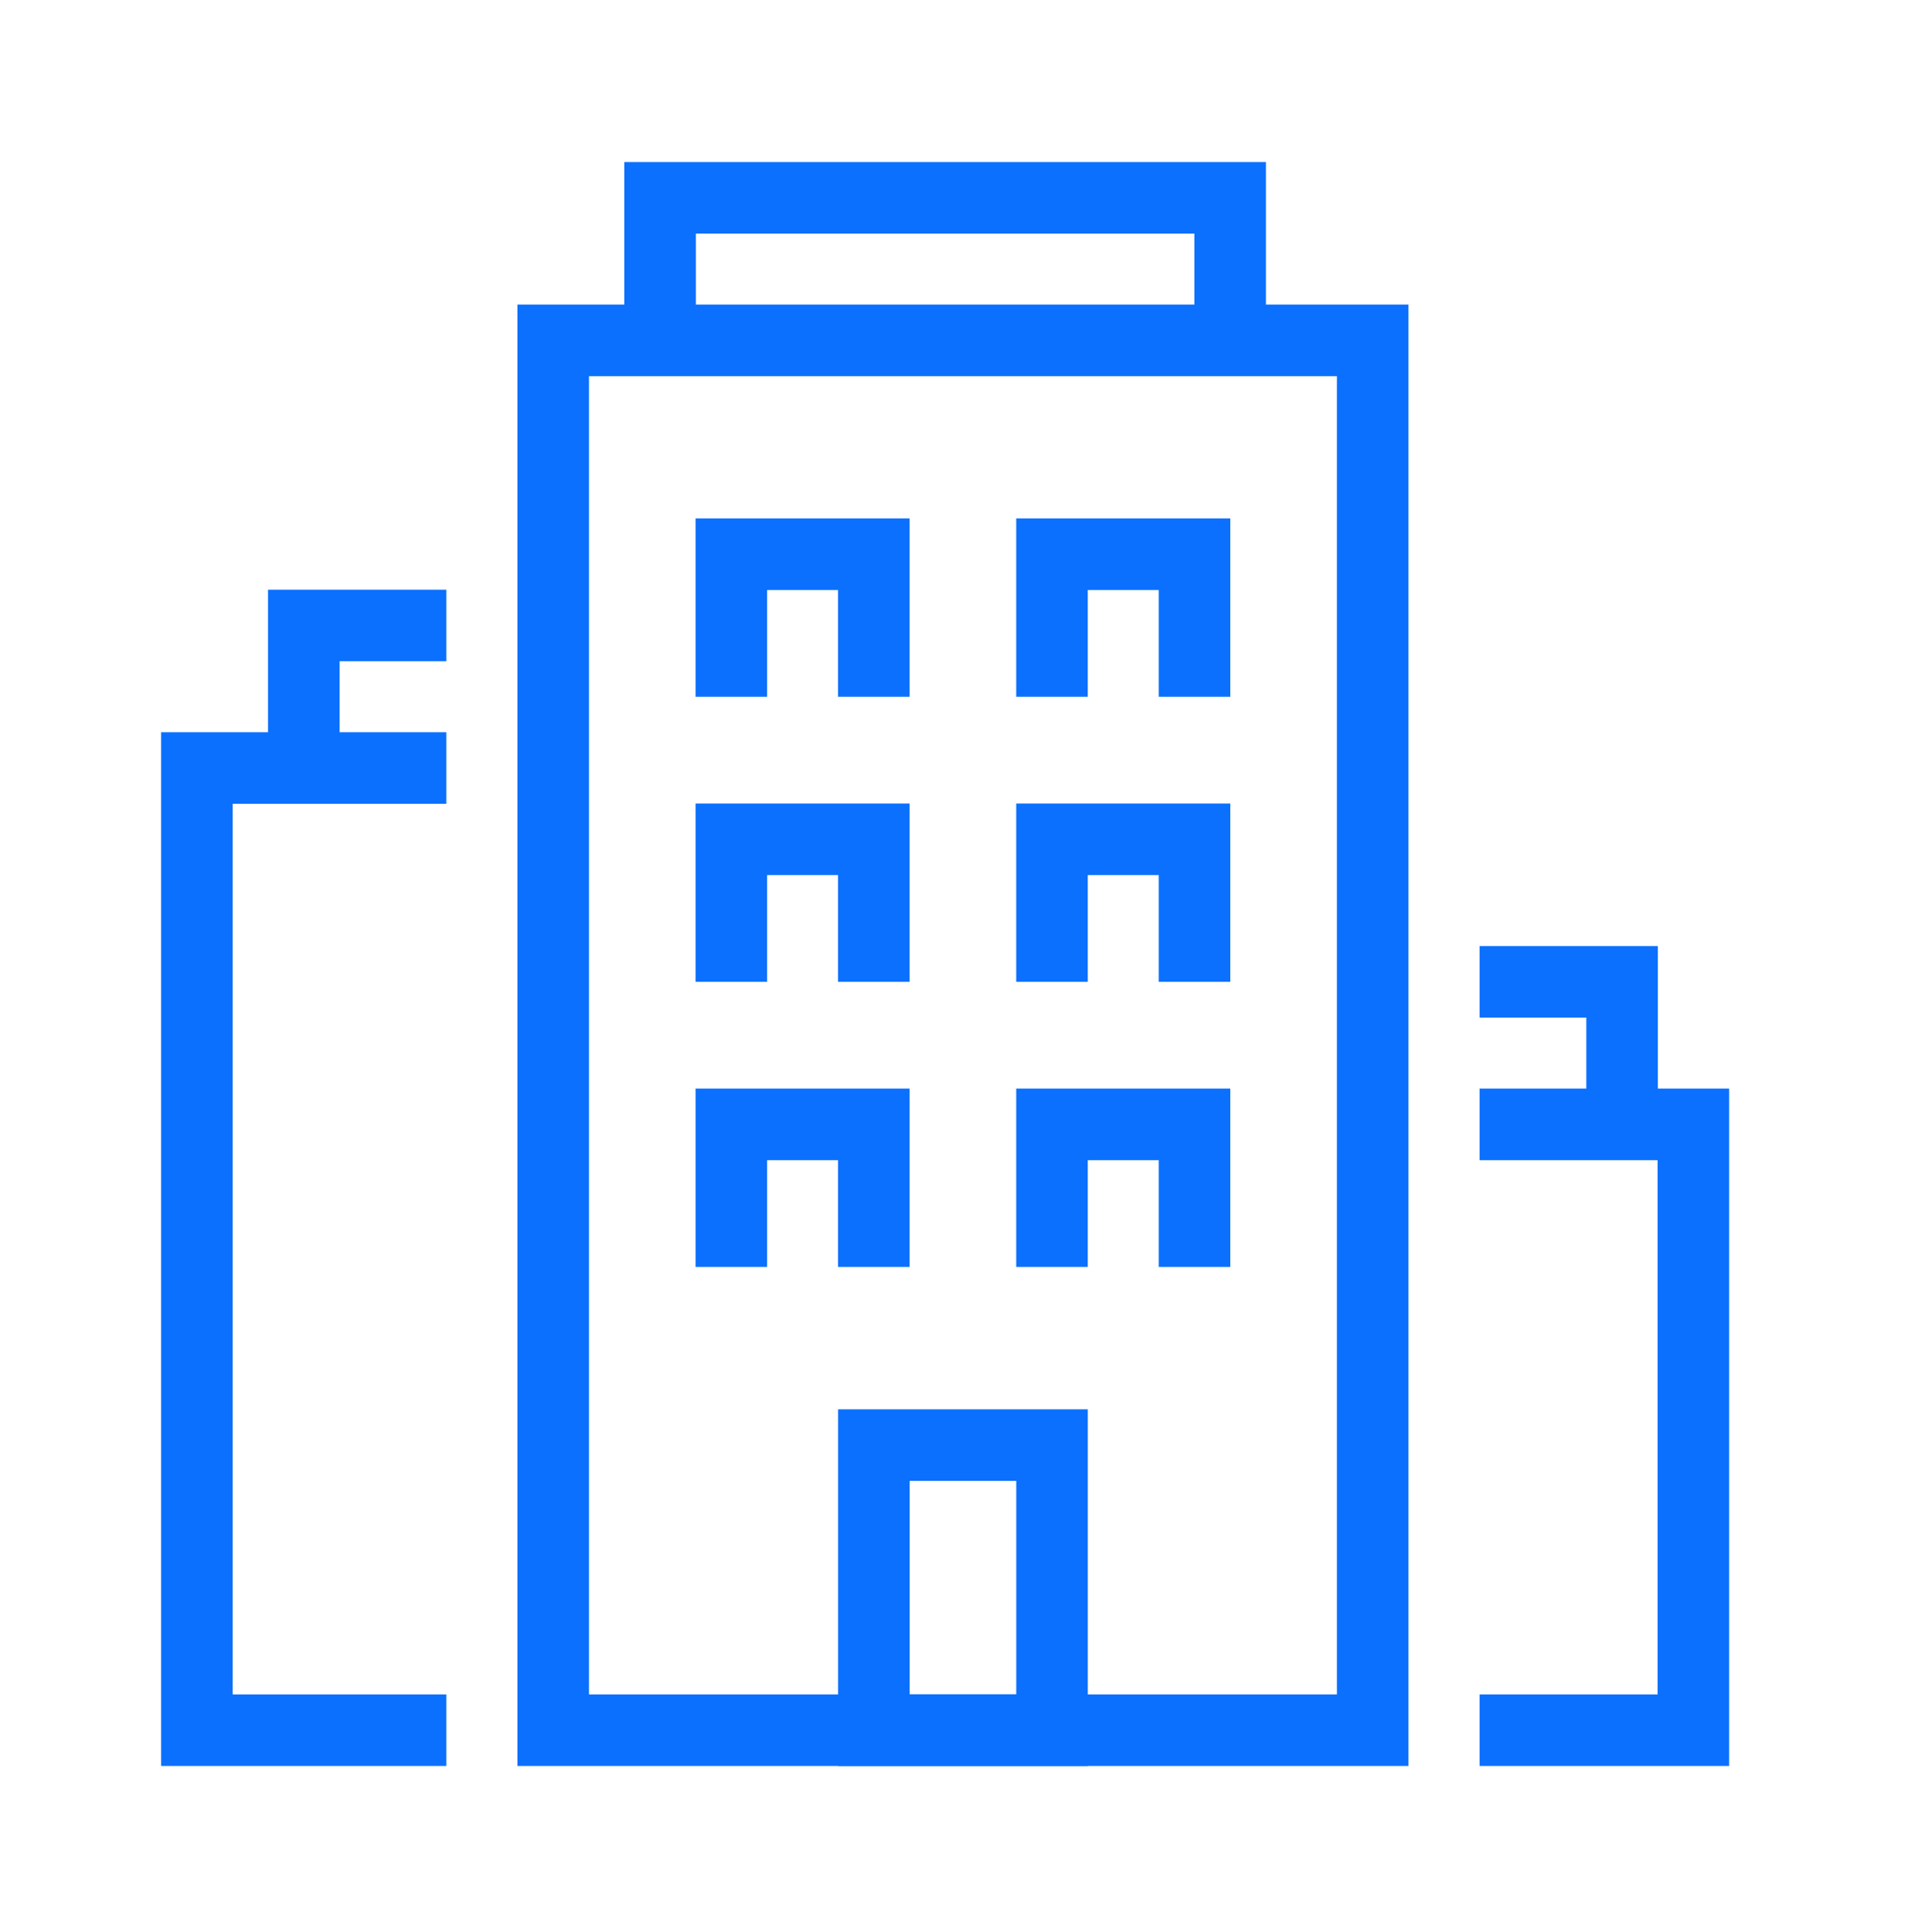
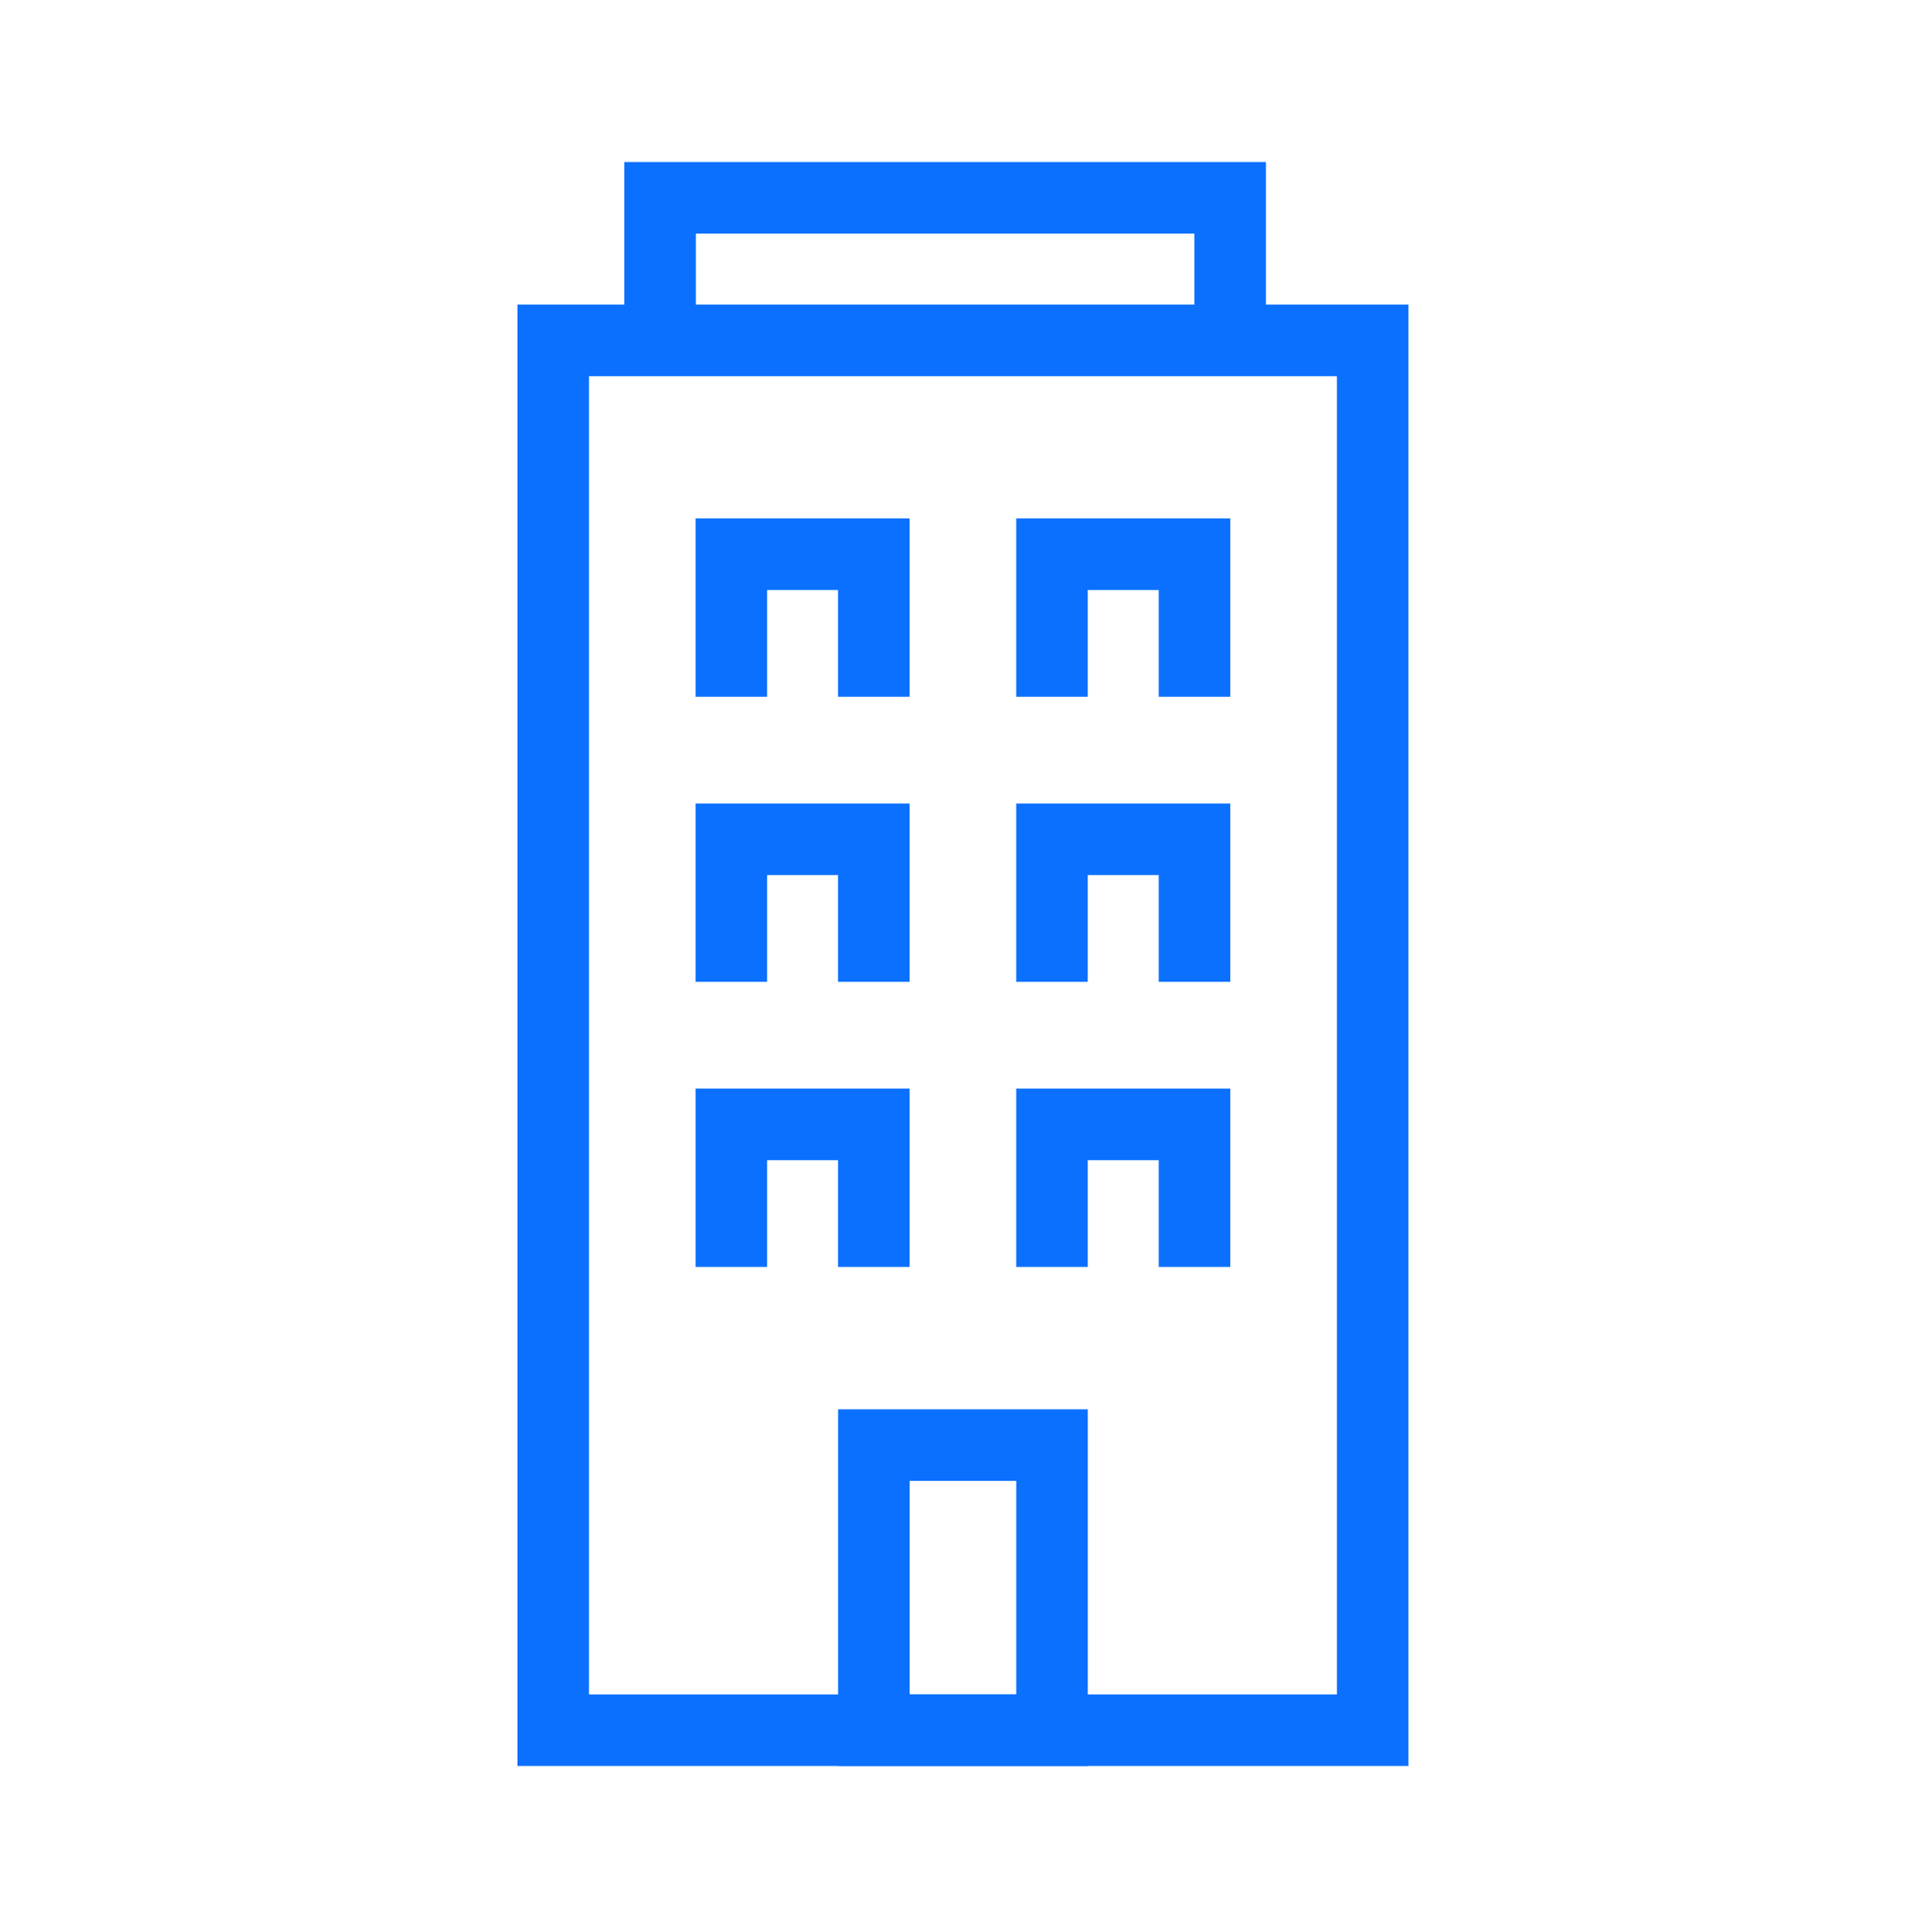
<svg xmlns="http://www.w3.org/2000/svg" width="80" height="81" viewBox="0 0 80 81" fill="none">
  <path d="M27.676 14.27V8.294H51.579V14.27" stroke="#0B70FE" stroke-width="3" stroke-miterlimit="10" />
  <path d="M44.11 60.581H36.641V72.532H44.11V60.581Z" stroke="#0B70FE" stroke-width="3" stroke-miterlimit="10" />
  <path d="M30.664 41.16V35.184H36.639V41.16" stroke="#0B70FE" stroke-width="3" stroke-miterlimit="10" />
  <path d="M30.664 53.111V47.136H36.639V53.111" stroke="#0B70FE" stroke-width="3" stroke-miterlimit="10" />
  <path d="M44.109 41.16V35.184H50.085V41.16" stroke="#0B70FE" stroke-width="3" stroke-miterlimit="10" />
  <path d="M30.664 29.209V23.233H36.639V29.209" stroke="#0B70FE" stroke-width="3" stroke-miterlimit="10" />
  <path d="M44.109 29.209V23.233H50.085V29.209" stroke="#0B70FE" stroke-width="3" stroke-miterlimit="10" />
  <path d="M44.109 53.111V47.136H50.085V53.111" stroke="#0B70FE" stroke-width="3" stroke-miterlimit="10" />
-   <path d="M18.713 72.532H8.256V32.197H18.713" stroke="#0B70FE" stroke-width="3" stroke-miterlimit="10" />
-   <path d="M12.738 32.197V26.221H18.713" stroke="#0B70FE" stroke-width="3" stroke-miterlimit="10" />
-   <path d="M62.037 72.532H71V47.136H62.037" stroke="#0B70FE" stroke-width="3" stroke-miterlimit="10" />
-   <path d="M68.012 47.136V41.16H62.037" stroke="#0B70FE" stroke-width="3" stroke-miterlimit="10" />
  <path d="M57.555 14.27H23.195V72.532H57.555V14.27Z" stroke="#0B70FE" stroke-width="3" stroke-miterlimit="10" />
</svg>